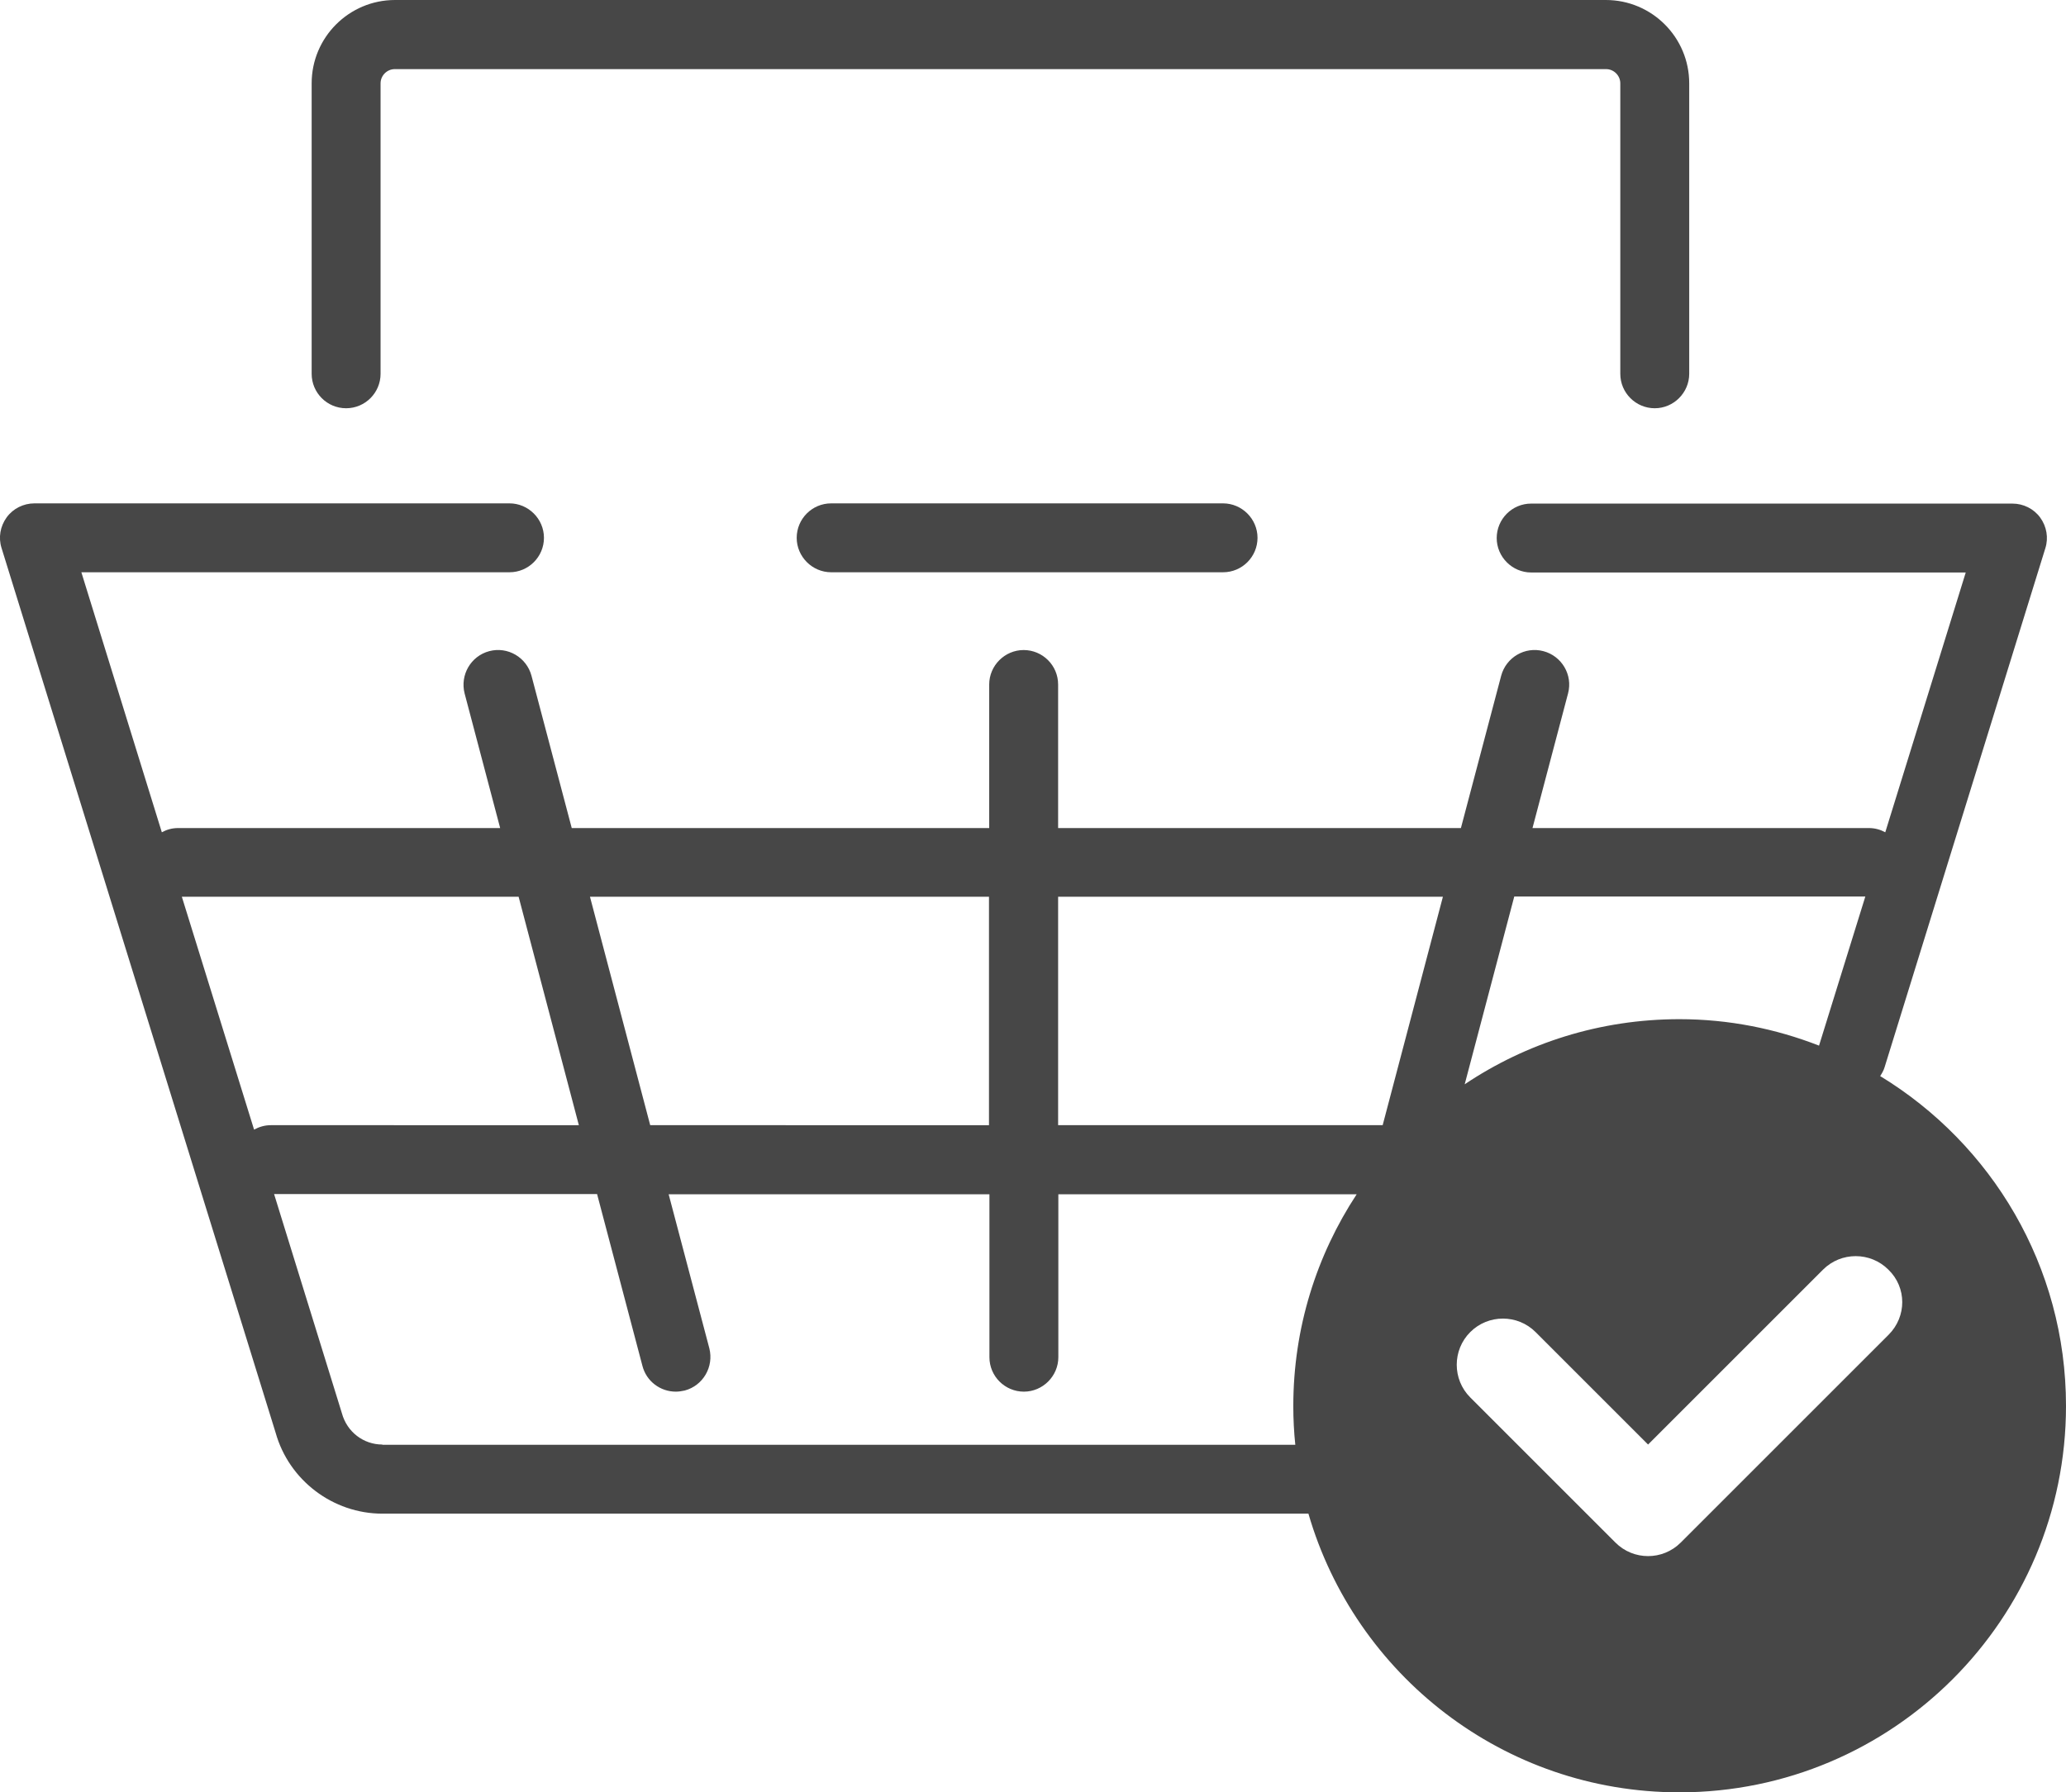
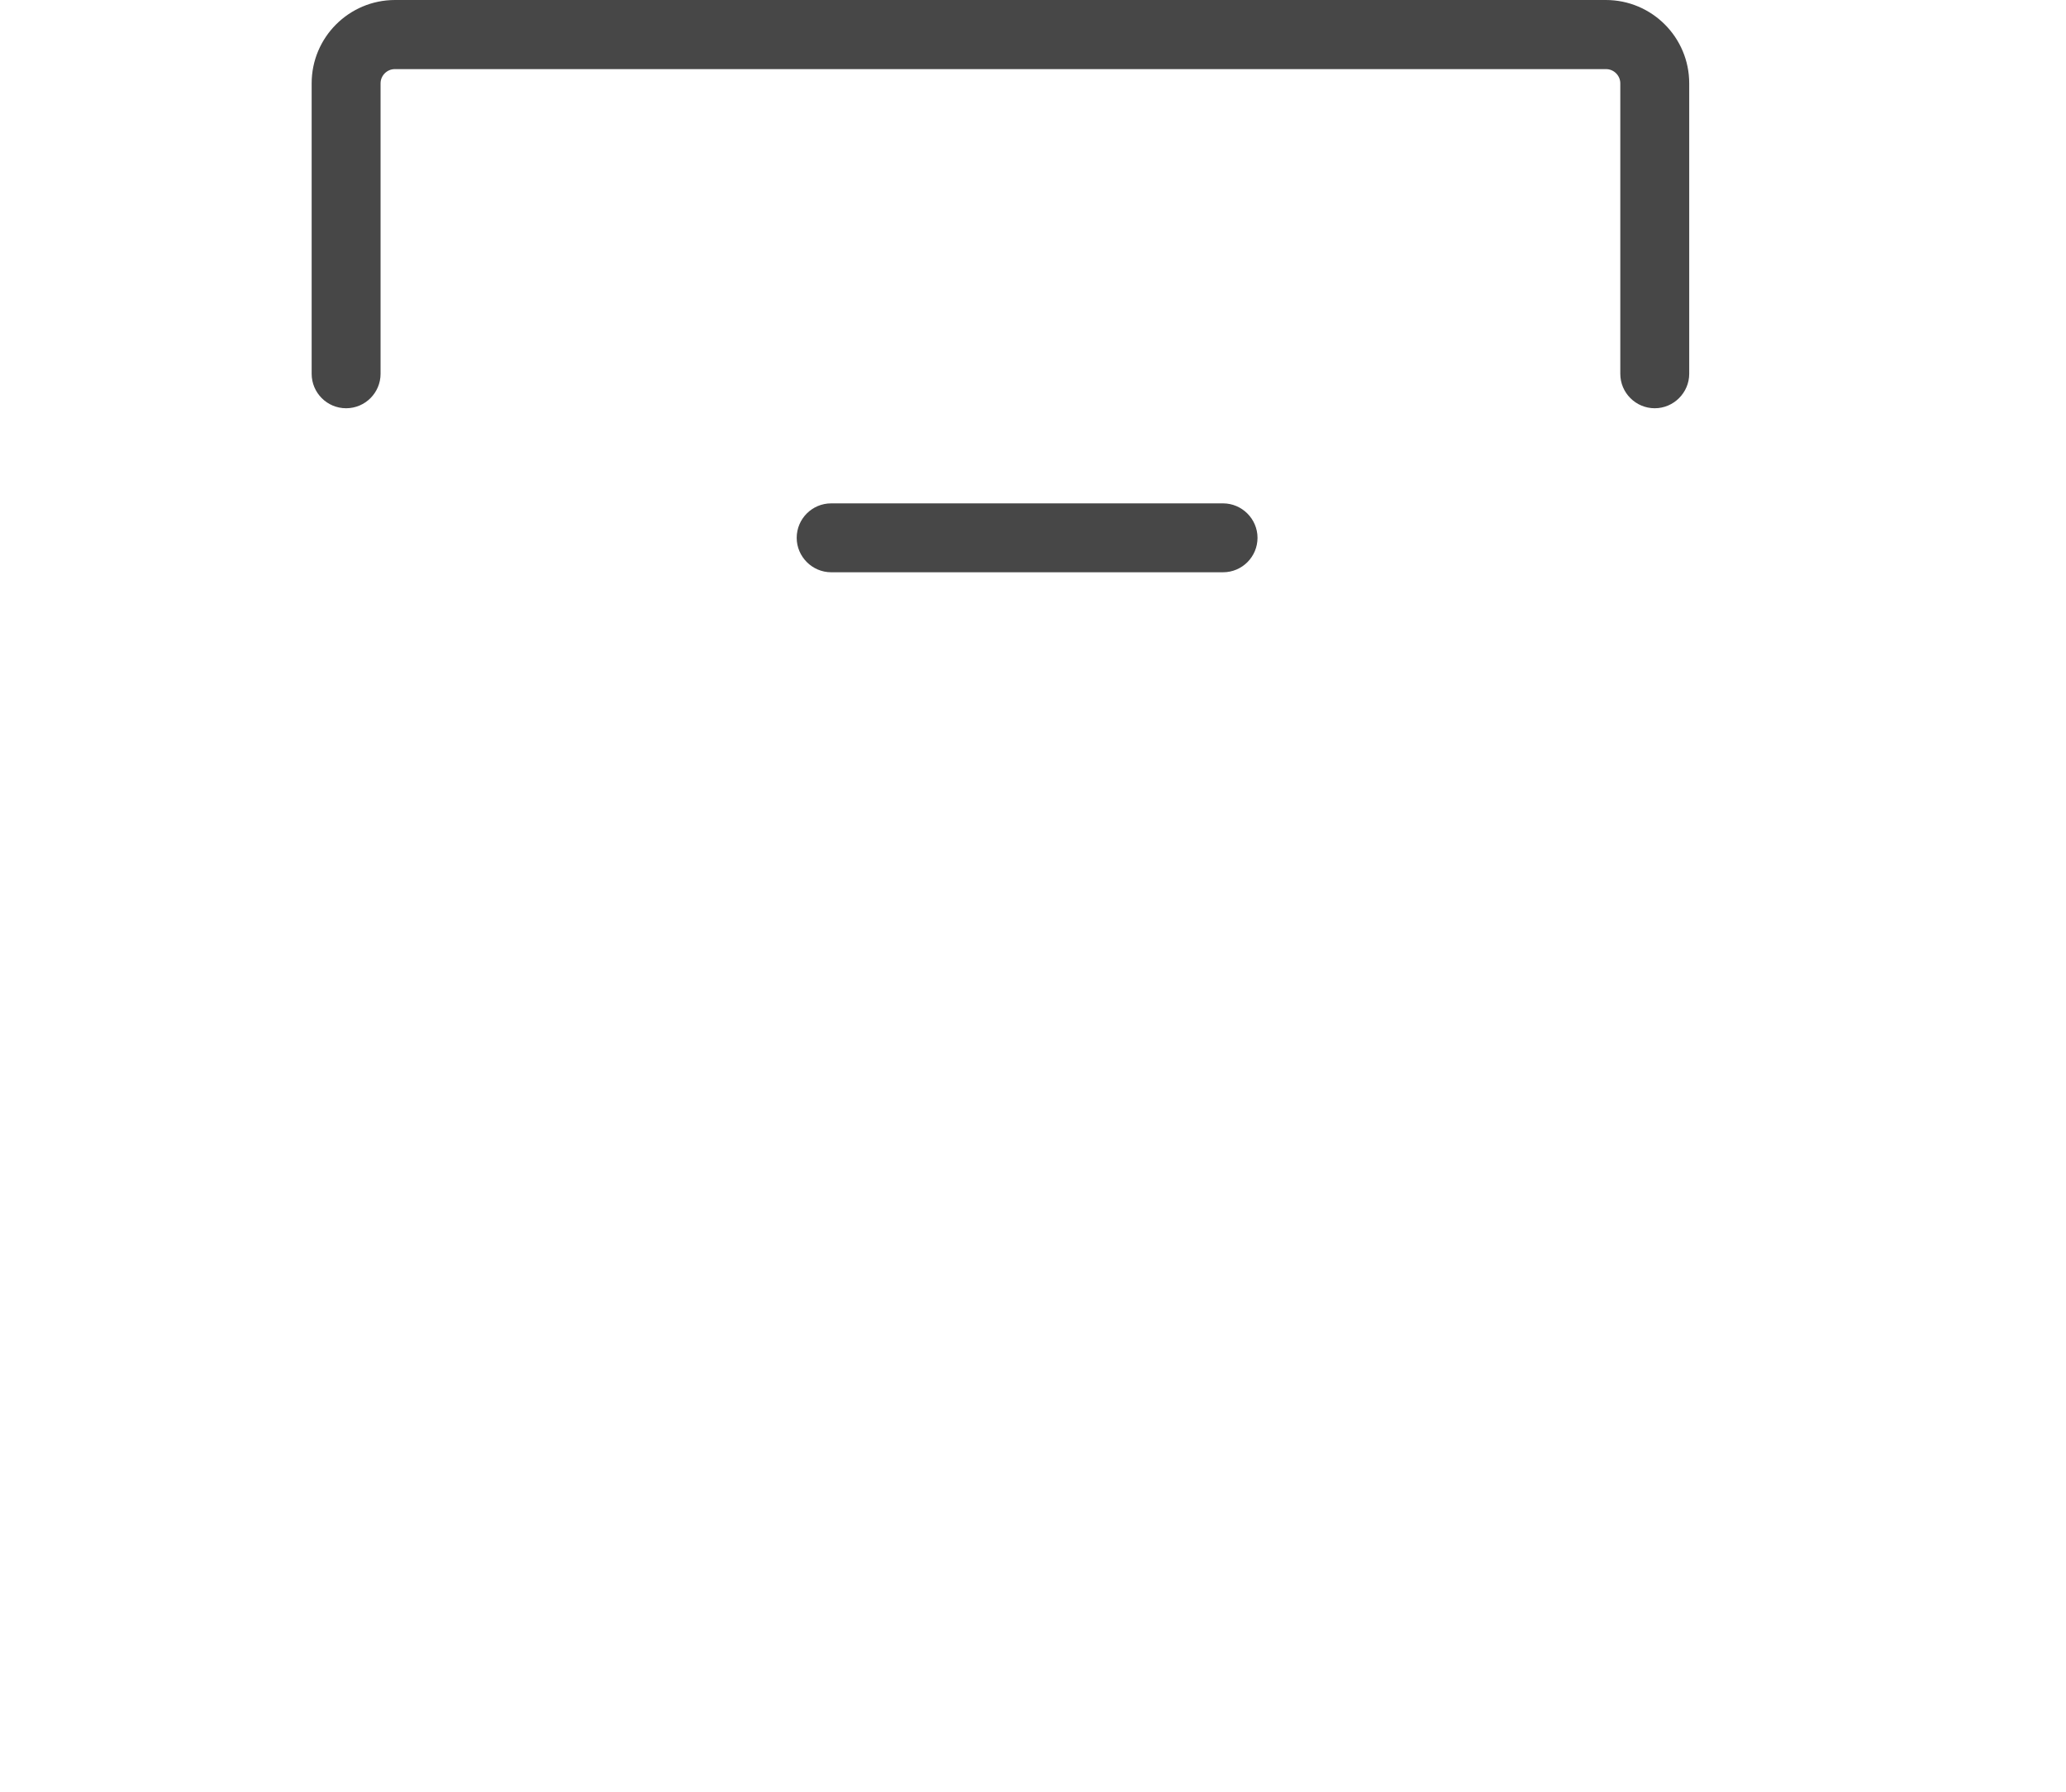
<svg xmlns="http://www.w3.org/2000/svg" version="1.1" id="Warstwa_1" x="0px" y="0px" width="92.94px" height="80.65px" viewBox="0 0 92.94 80.65" style="enable-background:new 0 0 92.94 80.65;" xml:space="preserve">
  <style type="text/css">
	.st0{fill:#474747;}
</style>
  <g>
    <path class="st0" d="M15.57,18.37c0.86,0,1.55-0.7,1.55-1.55V3.75c0-0.35,0.29-0.64,0.64-0.64h54.49c0.35,0,0.64,0.29,0.64,0.64   v13.07c0,0.86,0.7,1.55,1.55,1.55s1.55-0.7,1.55-1.55V3.75c0-2.07-1.68-3.75-3.75-3.75H17.77c-2.07,0-3.75,1.68-3.75,3.75v13.07   C14.02,17.67,14.71,18.37,15.57,18.37z" />
    <path class="st0" d="M37.39,22.65c-0.86,0-1.55,0.7-1.55,1.55s0.7,1.55,1.55,1.55h17.63c0.86,0,1.55-0.7,1.55-1.55   s-0.7-1.55-1.55-1.55H37.39z" />
-     <path class="st0" d="M84.58,48.42c0.08-0.12,0.16-0.26,0.2-0.4l7.23-23.35c0.15-0.47,0.06-0.98-0.23-1.38s-0.76-0.63-1.25-0.63   H68.88c-0.86,0-1.55,0.7-1.55,1.55s0.7,1.55,1.55,1.55h19.55l-3.62,11.69c-0.22-0.12-0.47-0.19-0.73-0.19H68.94l1.6-6.06   c0.22-0.83-0.28-1.68-1.11-1.9c-0.83-0.22-1.68,0.28-1.9,1.11l-1.81,6.85H47.6v-6.46c0-0.86-0.7-1.55-1.55-1.55   s-1.55,0.7-1.55,1.55v6.46H25.72l-1.81-6.85c-0.22-0.83-1.07-1.33-1.9-1.11c-0.83,0.22-1.32,1.07-1.11,1.9l1.6,6.06H8.01   c-0.27,0-0.51,0.07-0.73,0.19L3.66,25.75h19.26c0.86,0,1.55-0.7,1.55-1.55s-0.7-1.55-1.55-1.55H1.55c-0.49,0-0.96,0.23-1.25,0.63   s-0.38,0.91-0.23,1.38L12.4,64.47c0.6,2.14,2.58,3.64,4.8,3.64h41.66c2.1,7.24,8.77,12.54,16.69,12.54   c9.6,0,17.39-7.79,17.39-17.39C92.94,56.97,89.59,51.47,84.58,48.42z M83.91,40.35l-2.08,6.7c-1.95-0.76-4.06-1.19-6.28-1.19   c-3.58,0-6.9,1.08-9.66,2.93l2.23-8.45H83.91z M64.91,40.35L62.2,50.63H47.6V40.35H64.91z M44.49,40.35v10.28H29.25l-2.71-10.28   H44.49z M23.33,40.35l2.71,10.28H12.18c-0.28,0-0.53,0.08-0.75,0.2L8.18,40.35H23.33z M17.2,65c-0.84,0-1.59-0.56-1.82-1.41   l-3.05-9.86h14.53l2.04,7.73c0.18,0.7,0.81,1.16,1.5,1.16c0.13,0,0.26-0.02,0.4-0.05c0.83-0.22,1.32-1.07,1.11-1.9l-1.83-6.93   h14.43v7.33c0,0.86,0.7,1.55,1.55,1.55s1.55-0.7,1.55-1.55v-7.33h13.42c-1.8,2.74-2.85,6.01-2.85,9.53c0,0.59,0.03,1.17,0.09,1.74   H17.2z M84.96,60.06l-9.35,9.35c-0.41,0.41-0.94,0.61-1.47,0.61s-1.06-0.2-1.47-0.61l-6.53-6.53c-0.81-0.81-0.81-2.13,0-2.94   c0.81-0.81,2.13-0.81,2.94,0l5.06,5.06l7.87-7.87c0.81-0.81,2.13-0.81,2.94,0C85.78,57.93,85.78,59.24,84.96,60.06z" />
  </g>
</svg>